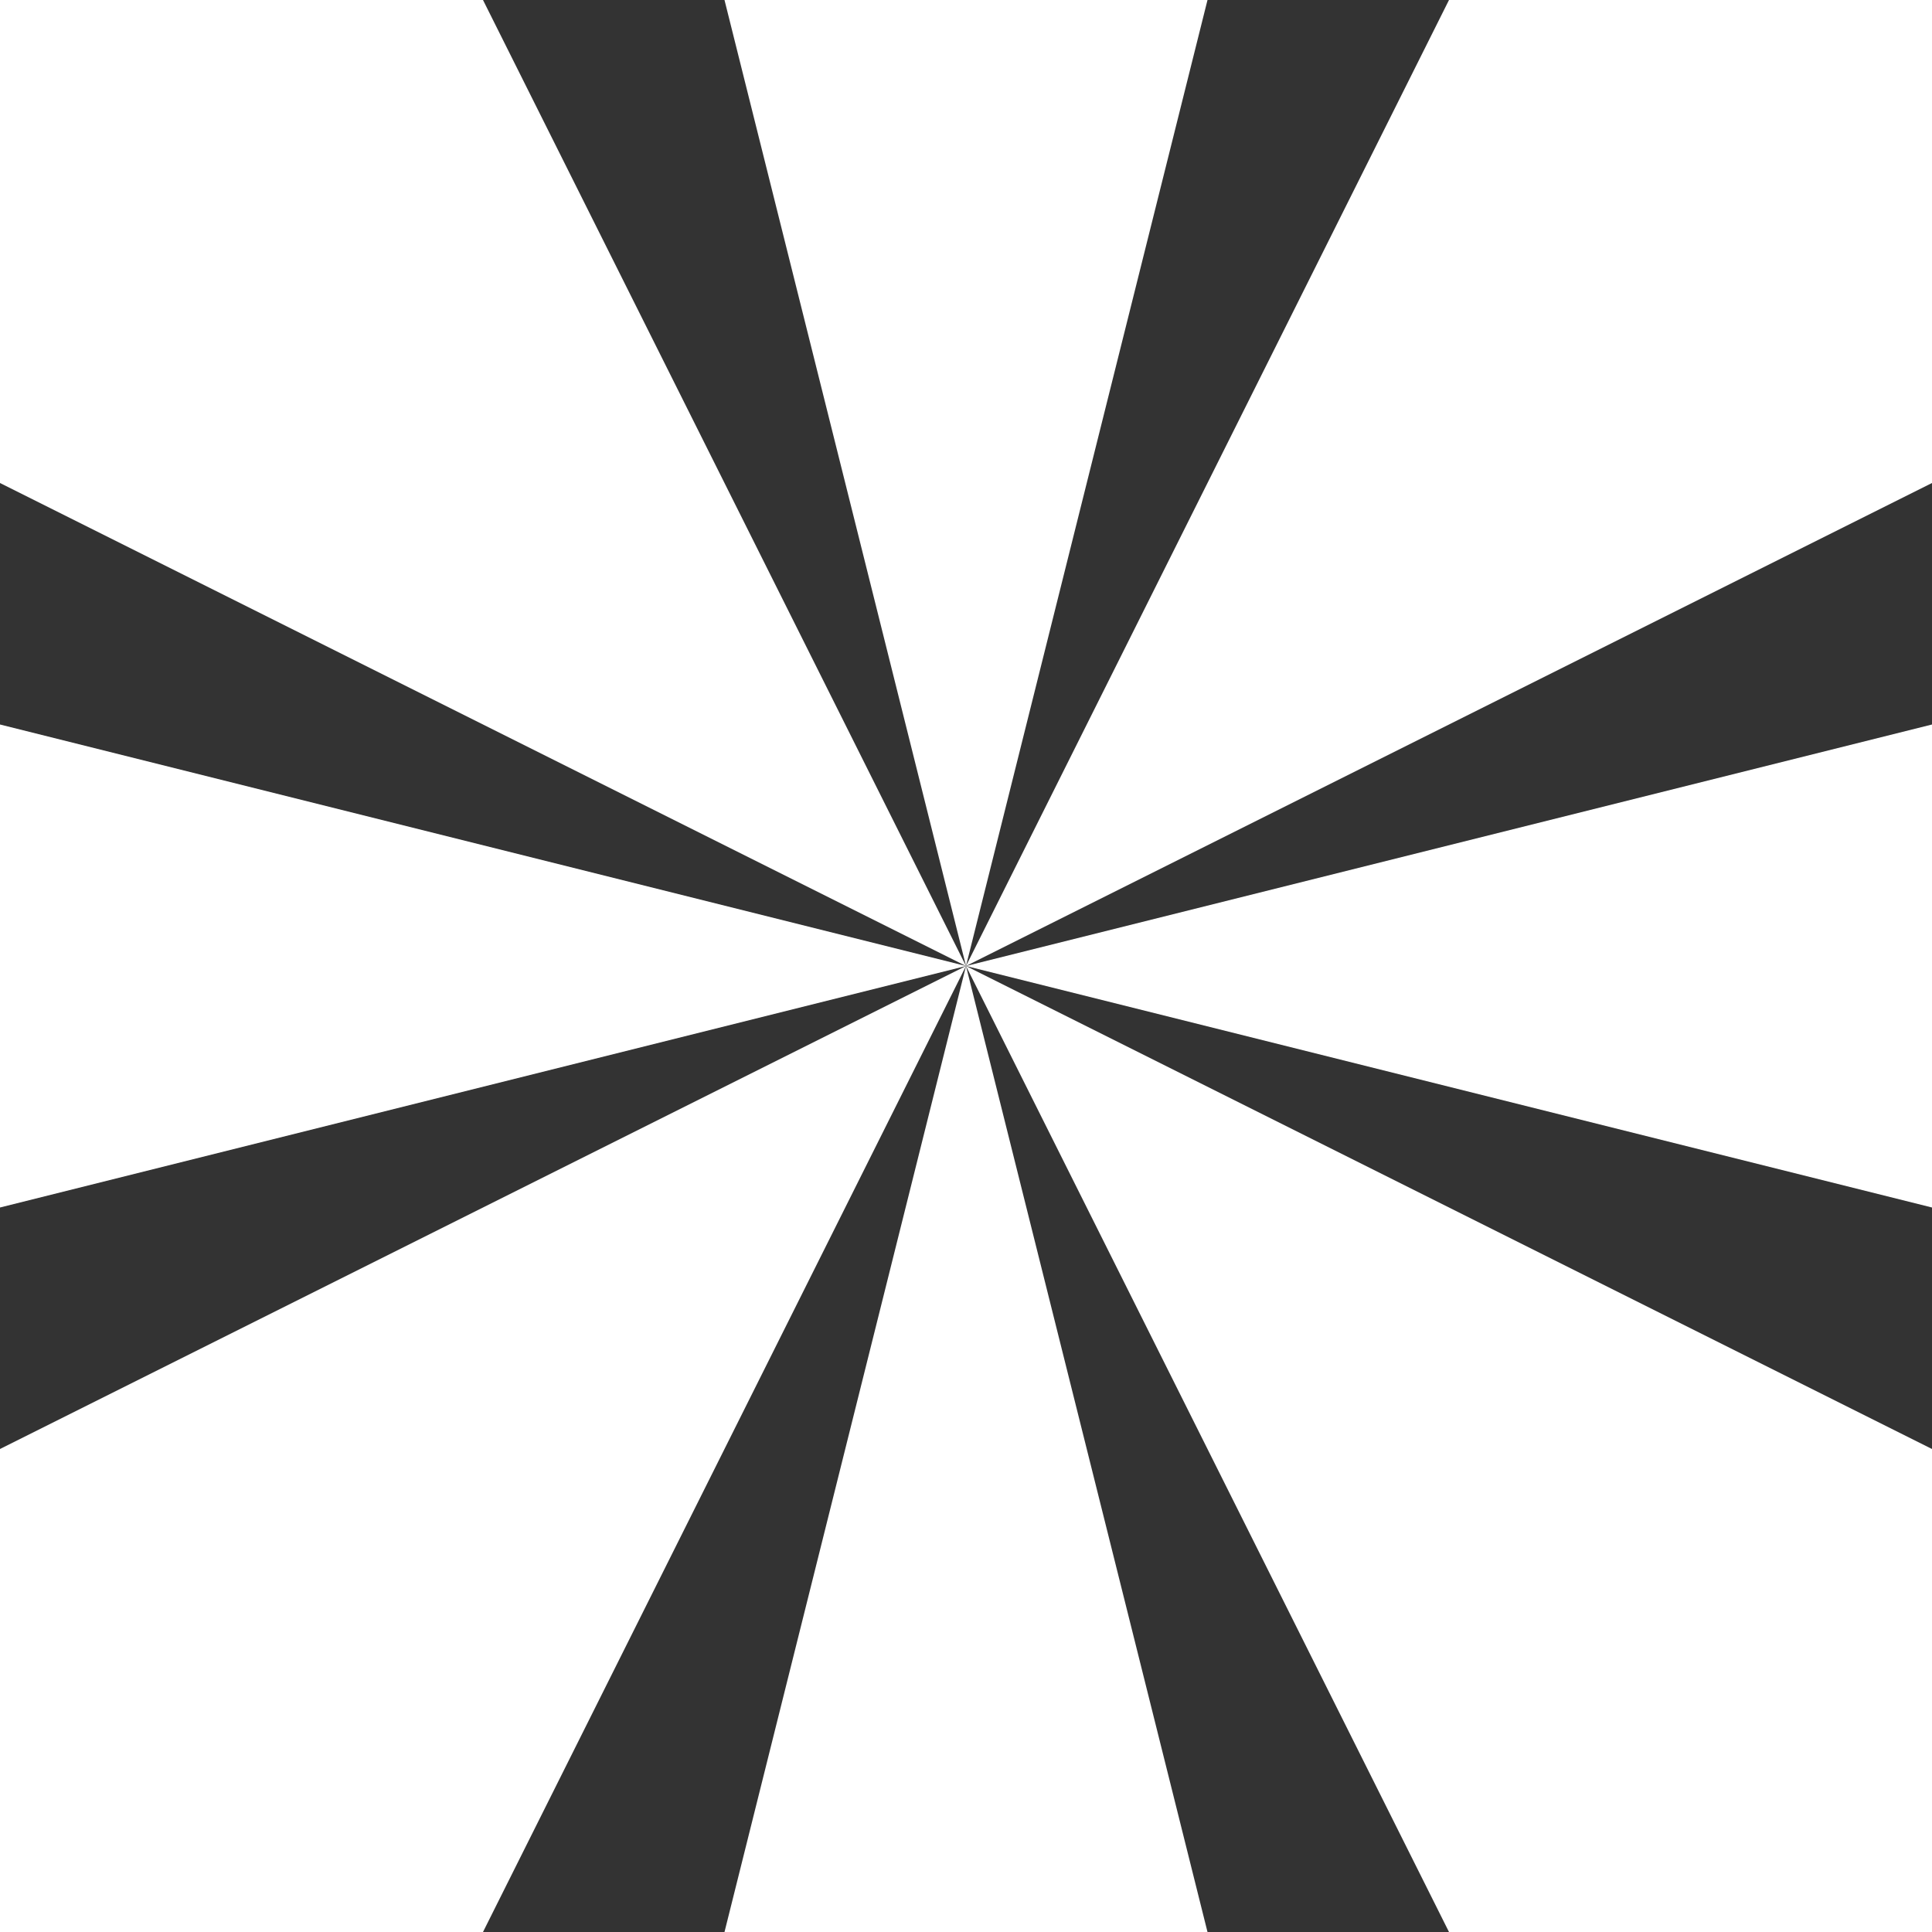
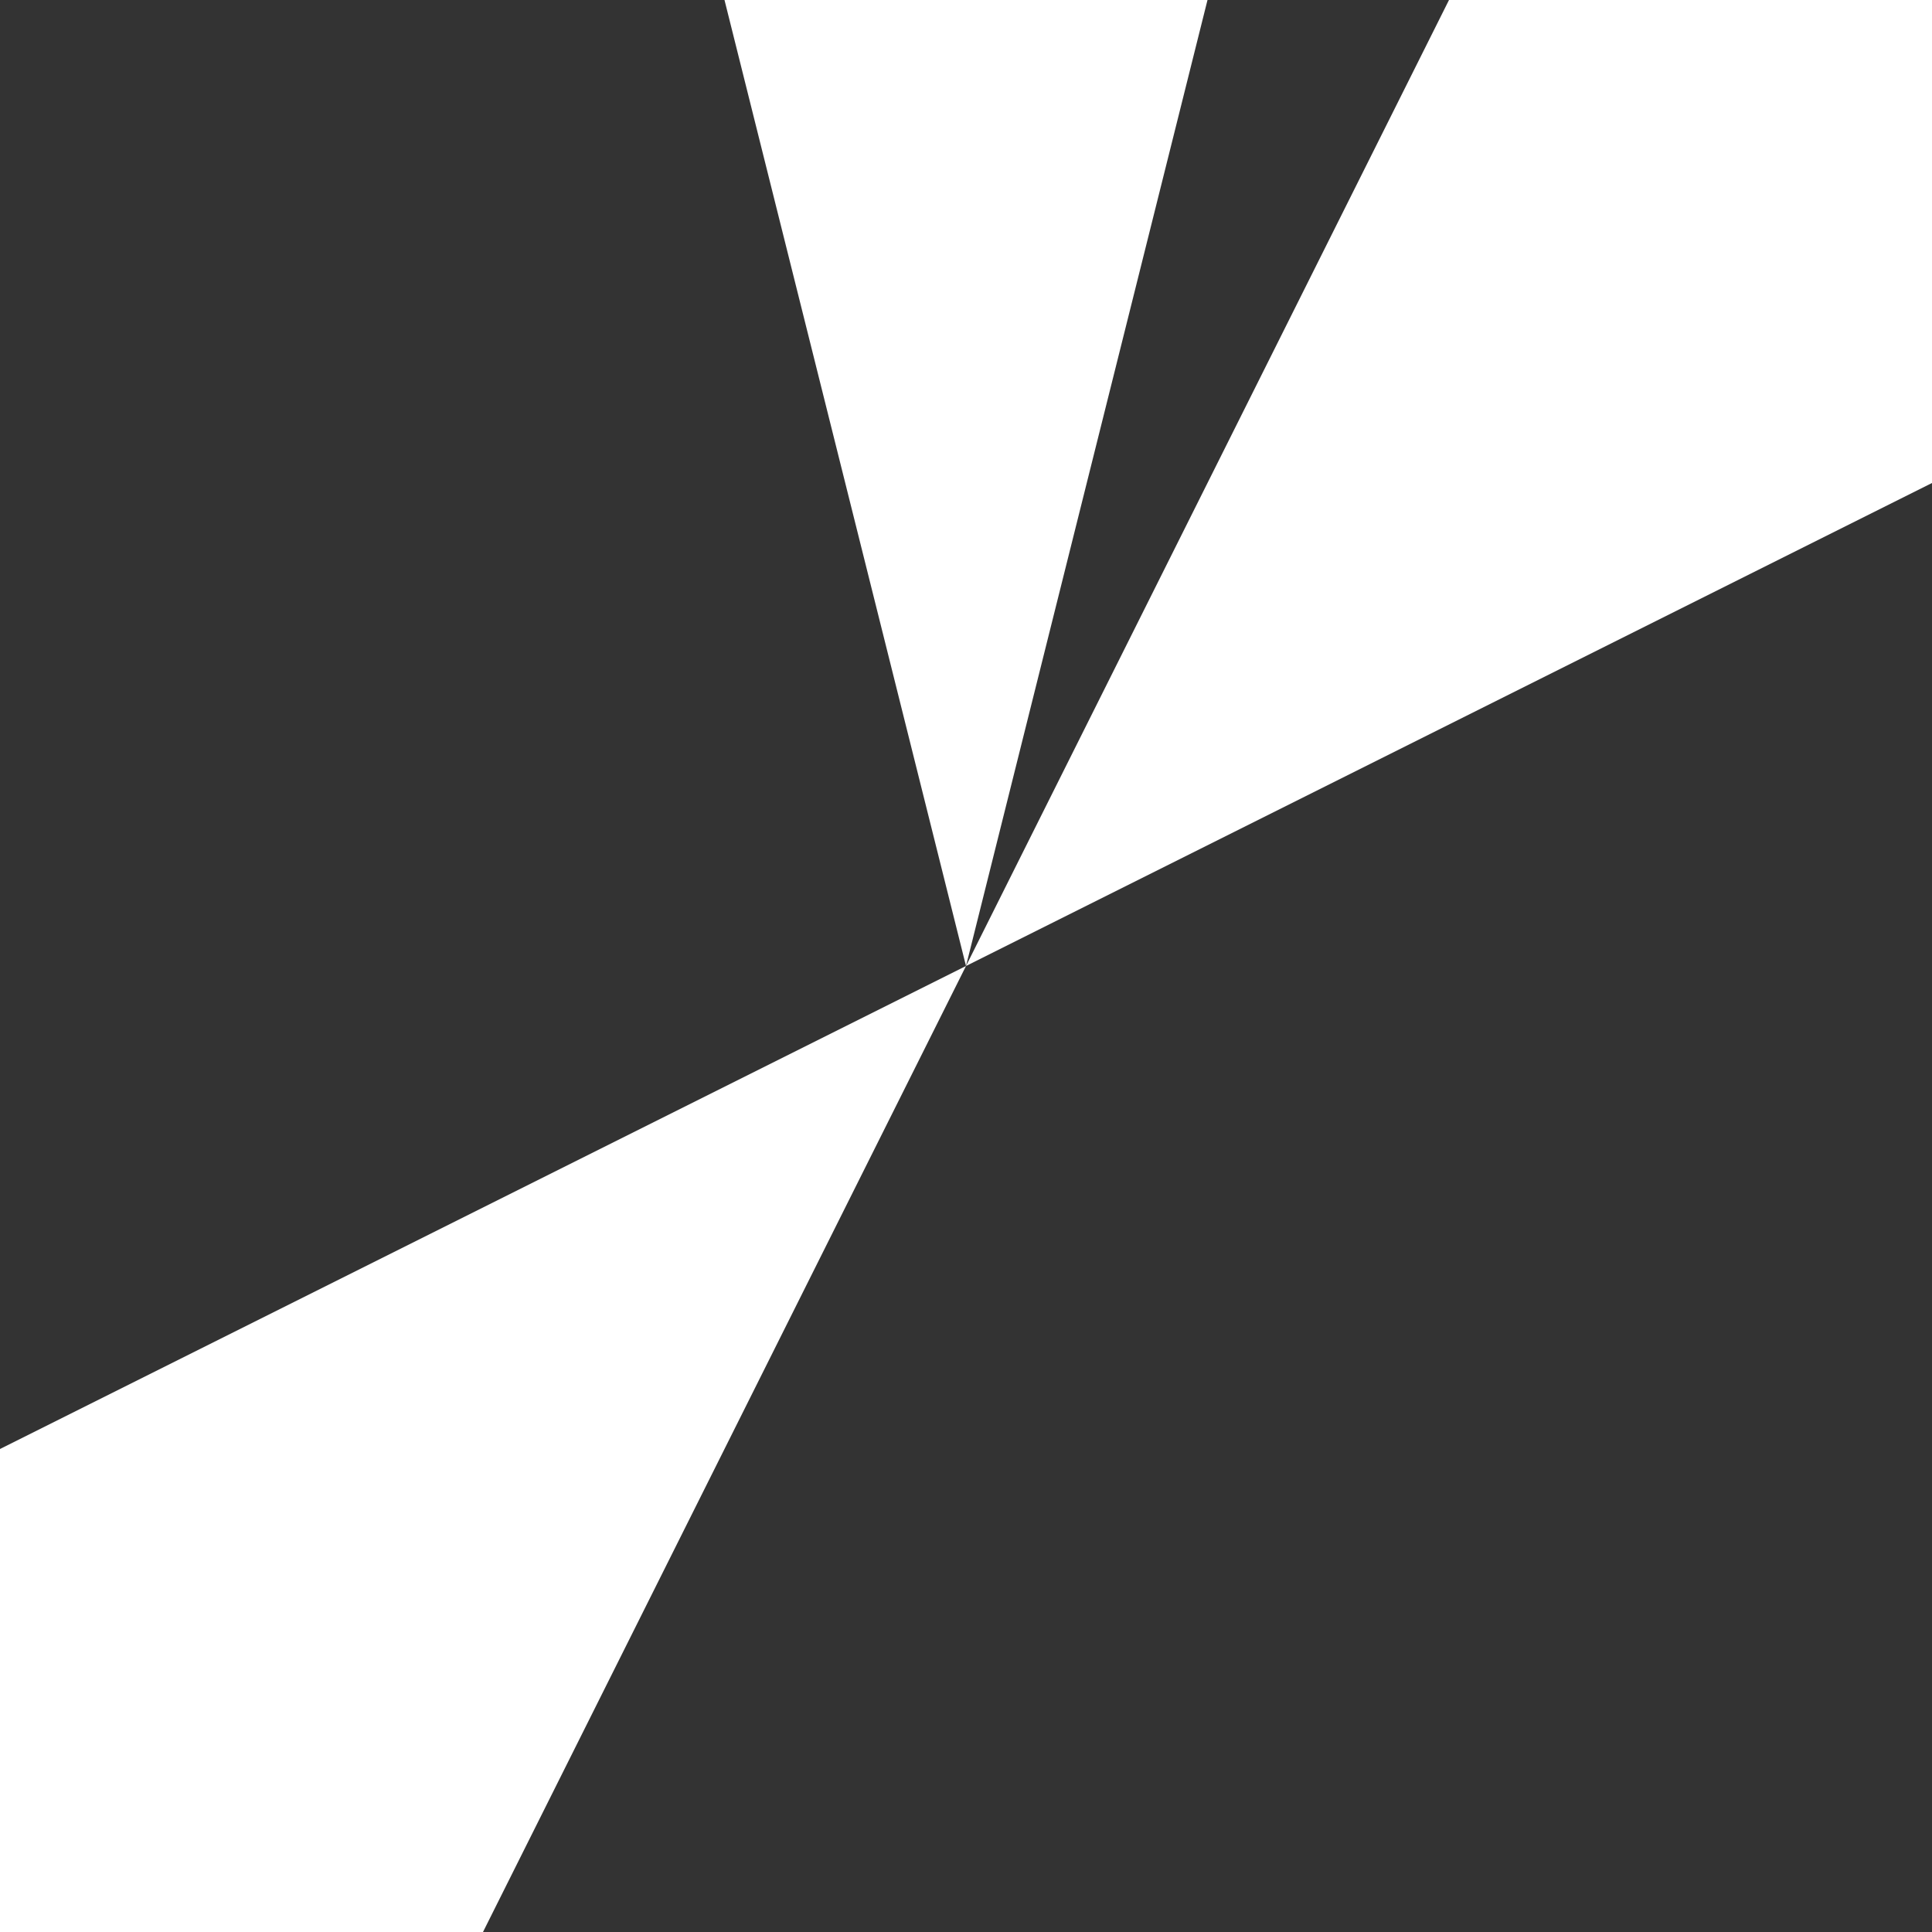
<svg xmlns="http://www.w3.org/2000/svg" width="50" height="50" viewBox="0 0 50 50" fill="none">
  <rect x="0" y="0" width="50" height="50" fill="#333333" stroke="none" />
  <path d="M25 25L12.5 50H0V37.5L25 25Z" fill="white" />
-   <path d="M31.25 50H18.75L25 25L31.25 50Z" fill="white" />
-   <path d="M50 37.5V50H37.5L25 25L50 37.5Z" fill="white" />
-   <path d="M25 25L12.5 0H0V12.5L25 25Z" fill="white" />
  <path d="M31.25 0H18.75L25 25L31.25 0Z" fill="white" />
-   <path d="M50 18.75V31.25L25 25L50 18.75Z" fill="white" />
-   <path d="M0 18.75V31.25L25 25L0 18.75Z" fill="white" />
  <path d="M50 12.5V0H37.5L25 25L50 12.5Z" fill="white" />
</svg>